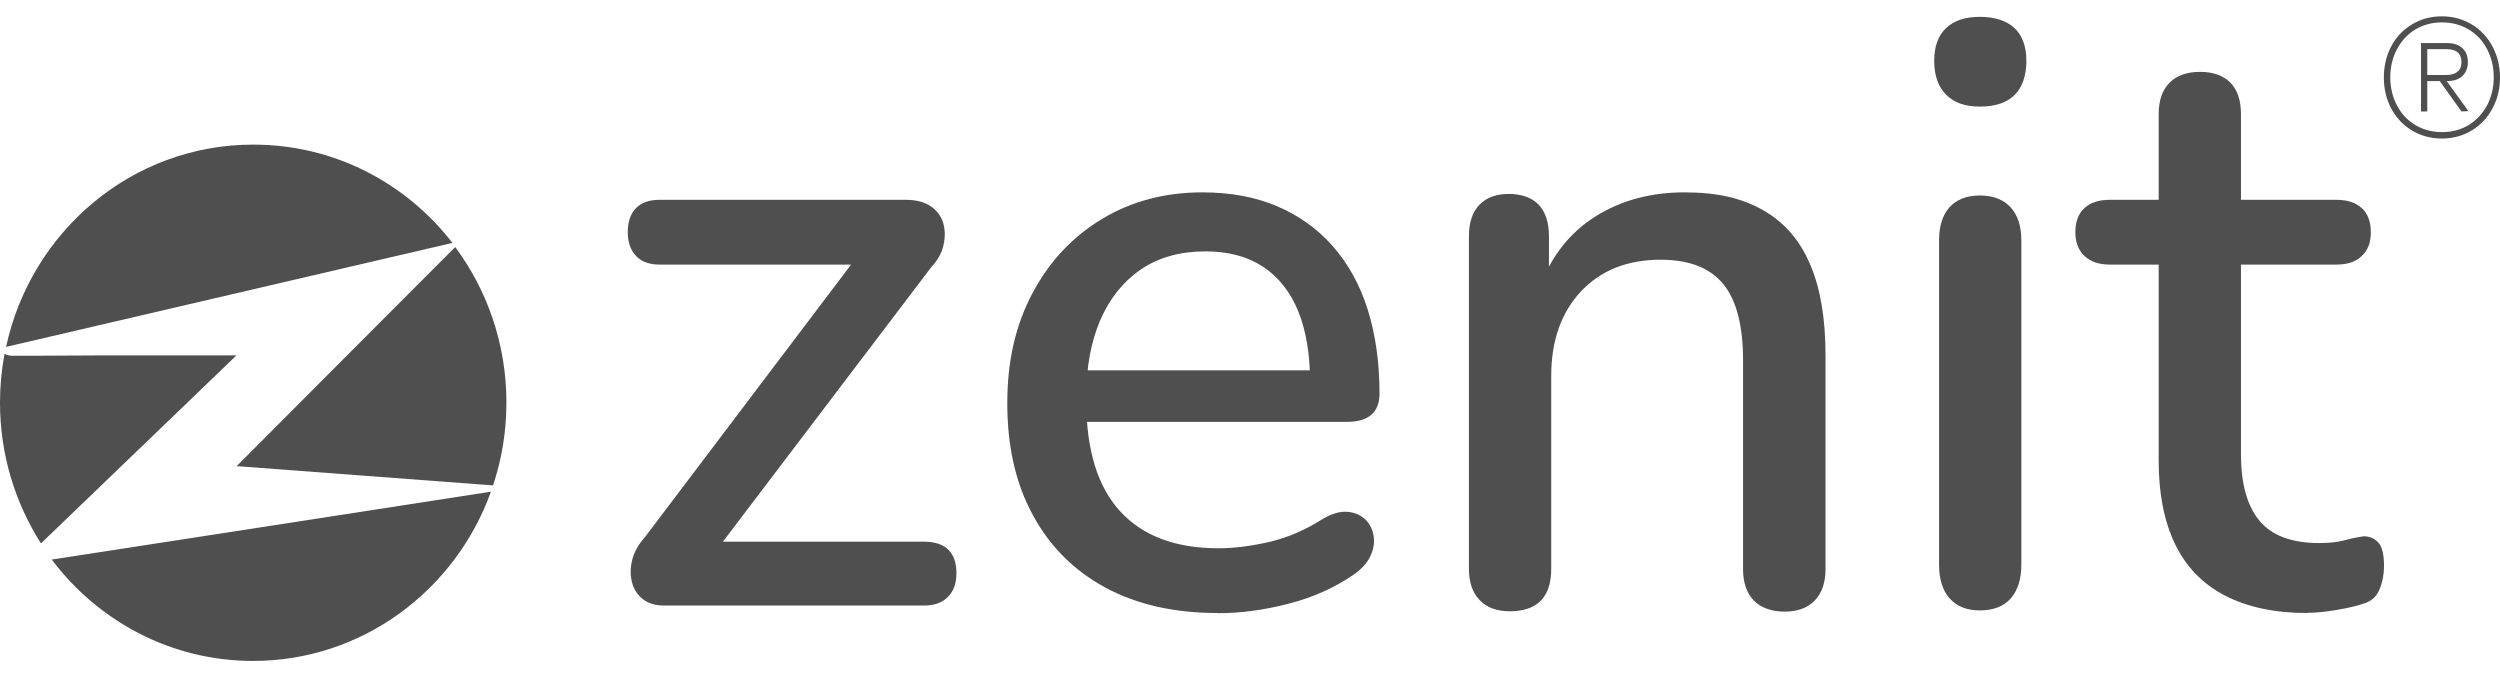
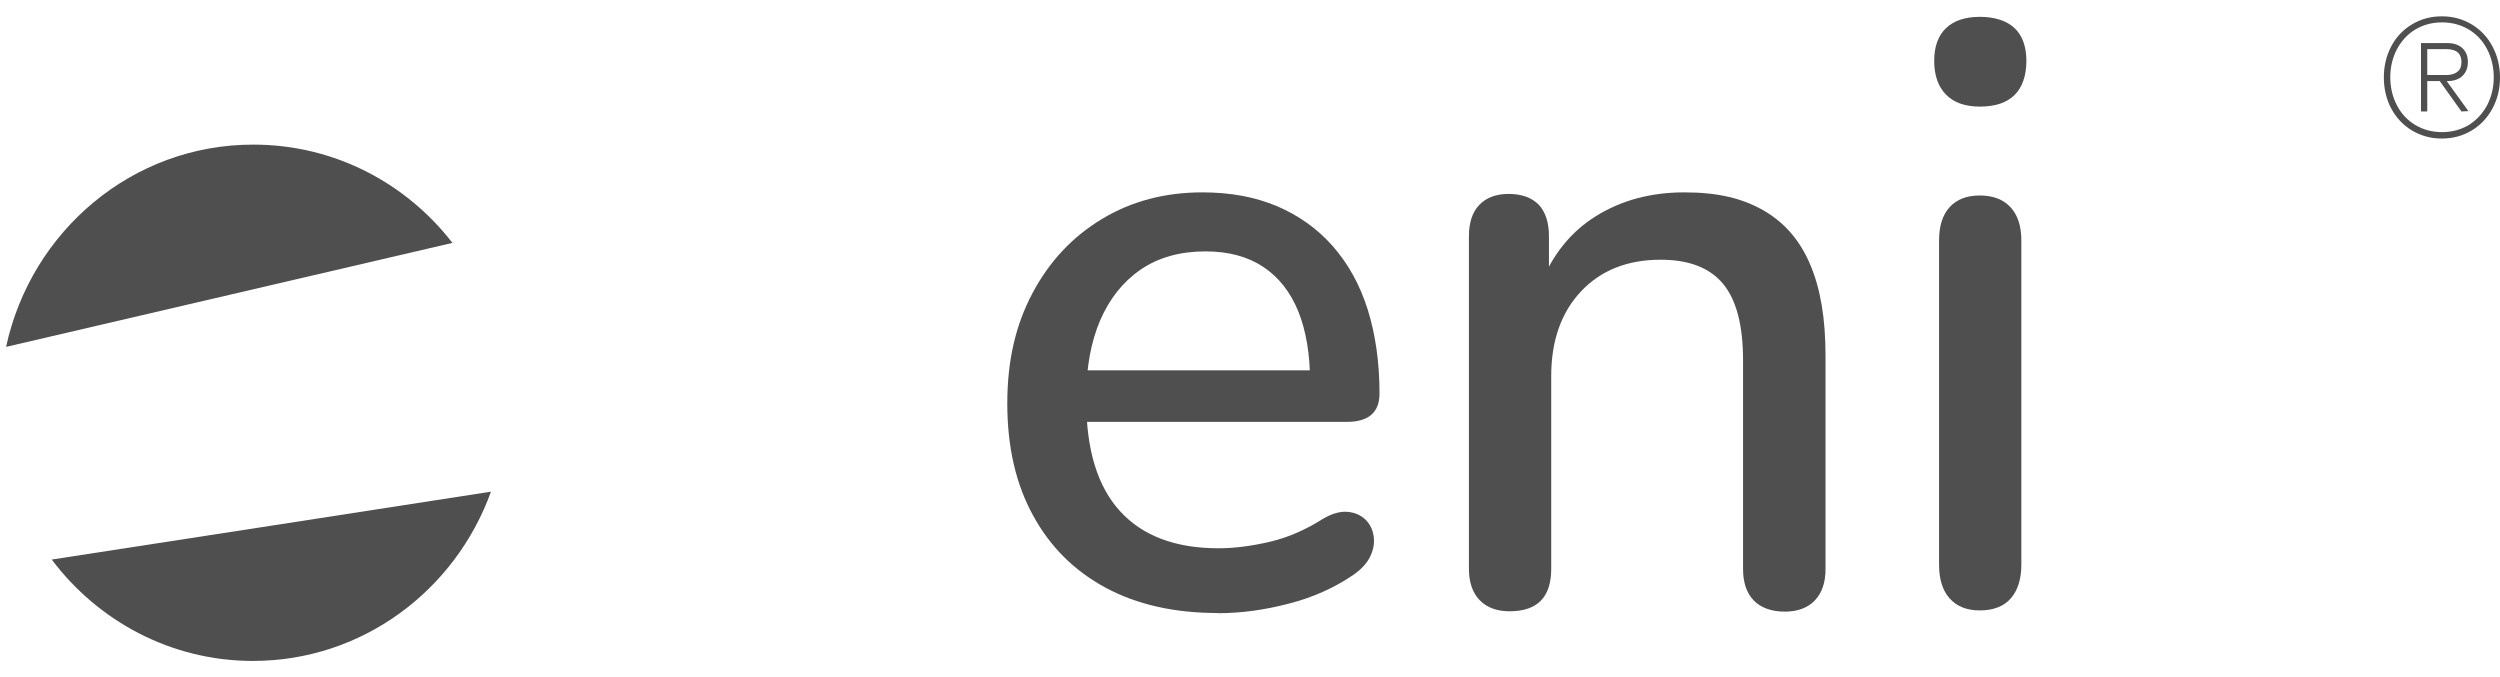
<svg xmlns="http://www.w3.org/2000/svg" id="katman_1" version="1.1" viewBox="0 0 144 39">
  <defs>
    <style>
      .st0 {
        fill: #4f4f4f;
      }
    </style>
  </defs>
-   <path class="st0" d="M13.64,26.85c4.98.38,9.88.74,14.76,1.11.5-1.5.77-3.1.77-4.77,0-3.36-1.1-6.47-2.95-8.96-4.16,4.17-8.33,8.34-12.58,12.61Z" />
  <path class="st0" d="M2.98,32.23c2.67,3.55,6.87,5.84,11.59,5.84,6.3,0,11.66-4.06,13.71-9.75-8.43,1.31-16.87,2.61-25.3,3.91Z" />
  <path class="st0" d="M26.06,13.99c-2.67-3.45-6.81-5.66-11.46-5.66C7.62,8.32,1.79,13.31.35,19.98c8.57-2,17.14-3.99,25.71-5.99Z" />
-   <path class="st0" d="M13.62,20.47c-2.61,0-5.1,0-7.59,0-1.79,0-3.57.03-5.36.02-.14,0-.27-.05-.41-.1-.17.91-.26,1.84-.26,2.8,0,2.99.87,5.77,2.36,8.11,3.73-3.59,7.47-7.18,11.26-10.83Z" />
-   <path class="st0" d="M38.26,34.88c-.5,0-.91-.12-1.22-.36-.31-.24-.53-.56-.63-.96-.11-.4-.11-.83,0-1.29.11-.46.35-.9.73-1.32l12.79-16.91v1.2h-11.94c-.6,0-1.05-.17-1.36-.5-.31-.34-.47-.79-.47-1.36,0-.61.16-1.07.47-1.39.31-.32.77-.48,1.36-.48h14.2c.6,0,1.07.13,1.43.38.36.25.6.58.71.96.11.38.12.8.02,1.25-.09.45-.33.88-.71,1.29l-12.98,17.1v-1.29h12.55c1.25,0,1.88.61,1.88,1.82,0,.58-.16,1.03-.49,1.36-.33.34-.79.5-1.39.5h-14.95Z" />
+   <path class="st0" d="M13.62,20.47Z" />
  <path class="st0" d="M70.14,35.31c-2.51,0-4.66-.49-6.46-1.46-1.8-.97-3.2-2.36-4.18-4.17-.99-1.8-1.48-3.95-1.48-6.44s.49-4.55,1.46-6.37c.97-1.82,2.3-3.24,4-4.26,1.69-1.02,3.62-1.53,5.78-1.53,1.6,0,3.02.26,4.28.79,1.25.53,2.33,1.29,3.22,2.3.89,1.01,1.57,2.23,2.02,3.66.45,1.44.68,3.05.68,4.84,0,.54-.16.95-.47,1.22-.31.27-.78.41-1.41.41h-15.8v-2.97h14.48l-.8.67c0-1.6-.23-2.95-.68-4.07-.46-1.12-1.13-1.97-2.02-2.56-.89-.59-2-.89-3.32-.89-1.47,0-2.72.35-3.74,1.05-1.02.7-1.79,1.68-2.33,2.92-.53,1.25-.8,2.7-.8,4.36v.29c0,2.81.65,4.93,1.95,6.35,1.3,1.42,3.19,2.13,5.66,2.13.94,0,1.93-.13,2.99-.38,1.05-.25,2.04-.69,2.99-1.29.53-.32,1.01-.46,1.43-.43.42.03.77.18,1.04.43.27.25.43.58.49.96.06.38,0,.77-.19,1.17-.19.4-.52.76-.99,1.08-1.07.73-2.3,1.29-3.71,1.65-1.41.37-2.77.55-4.09.55h0Z" />
  <path class="st0" d="M86.96,35.21c-.75,0-1.33-.22-1.74-.65-.41-.43-.61-1.03-.61-1.8V13.61c0-.8.2-1.4.61-1.82.41-.42.97-.62,1.69-.62s1.32.21,1.72.62c.39.42.59,1.02.59,1.82v3.74l-.52-.86c.69-1.79,1.77-3.14,3.24-4.05,1.47-.91,3.16-1.36,5.08-1.36s3.33.34,4.54,1.03c1.21.69,2.11,1.72,2.7,3.11.6,1.39.89,3.14.89,5.25v12.31c0,.77-.2,1.36-.61,1.8-.41.43-.99.65-1.74.65s-1.38-.22-1.79-.65c-.41-.43-.61-1.03-.61-1.8v-12.02c0-2.01-.38-3.48-1.15-4.41-.77-.93-1.97-1.39-3.6-1.39-1.91,0-3.44.61-4.58,1.82-1.14,1.21-1.72,2.84-1.72,4.88v11.11c0,1.63-.8,2.44-2.4,2.44h0Z" />
  <path class="st0" d="M114.04,6.14c-.85,0-1.5-.23-1.95-.69-.45-.46-.68-1.11-.68-1.94s.23-1.46.68-1.89c.45-.43,1.1-.65,1.95-.65s1.54.22,2,.65c.45.43.68,1.06.68,1.89s-.23,1.52-.68,1.96c-.45.45-1.12.67-2,.67ZM114.04,35.16c-.75,0-1.33-.23-1.74-.69-.41-.46-.61-1.11-.61-1.94V13.85c0-.83.2-1.47.61-1.92.41-.45.99-.67,1.74-.67s1.34.22,1.76.67c.42.45.63,1.09.63,1.92v18.68c0,.83-.21,1.48-.61,1.94-.41.46-1,.69-1.79.69Z" />
-   <path class="st0" d="M132.9,35.31c-1.88,0-3.46-.34-4.75-1.01-1.29-.67-2.24-1.66-2.87-2.97-.63-1.31-.94-2.9-.94-4.79v-11.3h-2.82c-.63,0-1.11-.17-1.46-.5-.35-.34-.52-.79-.52-1.36,0-.61.17-1.07.52-1.39.34-.32.83-.48,1.46-.48h2.82v-4.93c0-.8.21-1.4.63-1.82.42-.42,1.01-.62,1.76-.62s1.33.21,1.74.62c.41.42.61,1.02.61,1.82v4.93h5.5c.63,0,1.11.16,1.46.48.35.32.52.78.52,1.39s-.17,1.03-.52,1.36c-.34.34-.83.5-1.46.5h-5.5v10.92c0,1.69.35,2.97,1.06,3.83.71.86,1.86,1.29,3.46,1.29.56,0,1.06-.05,1.48-.17.42-.11.78-.18,1.06-.22.35,0,.63.12.85.36.22.24.33.69.33,1.36,0,.48-.09.93-.26,1.34-.17.42-.48.69-.92.82-.37.13-.89.25-1.53.36-.64.11-1.21.17-1.72.17h0Z" />
  <path class="st0" d="M142.38,1.41c.51.31.91.74,1.19,1.27.28.53.43,1.13.43,1.78s-.14,1.24-.43,1.78c-.28.53-.68.96-1.19,1.27-.51.31-1.09.47-1.73.47s-1.21-.16-1.73-.47c-.51-.31-.91-.74-1.19-1.27s-.42-1.13-.42-1.78.14-1.24.42-1.78.68-.96,1.19-1.27c.51-.31,1.09-.47,1.73-.47s1.21.16,1.73.47ZM142.2,7.2c.45-.28.8-.66,1.06-1.14.25-.49.38-1.02.38-1.61s-.13-1.13-.38-1.61c-.25-.49-.61-.87-1.06-1.14-.45-.27-.97-.41-1.54-.41s-1.09.14-1.54.41c-.45.27-.8.66-1.06,1.14-.25.49-.38,1.02-.38,1.61s.13,1.13.38,1.61c.25.49.61.87,1.06,1.14.45.27.97.41,1.54.41s1.09-.14,1.54-.41ZM140.93,4.67l1.25,1.73-.4.02-1.25-1.75h-.72v1.75h-.36v-3.94h1.5c.37,0,.66.09.88.29.21.19.32.46.32.8s-.11.61-.32.81c-.21.2-.5.29-.88.29h-.02ZM139.81,4.32h1.1c.26,0,.48-.06.63-.18.16-.12.24-.31.24-.57,0-.49-.29-.74-.87-.74h-1.1v1.49h0Z" />
</svg>